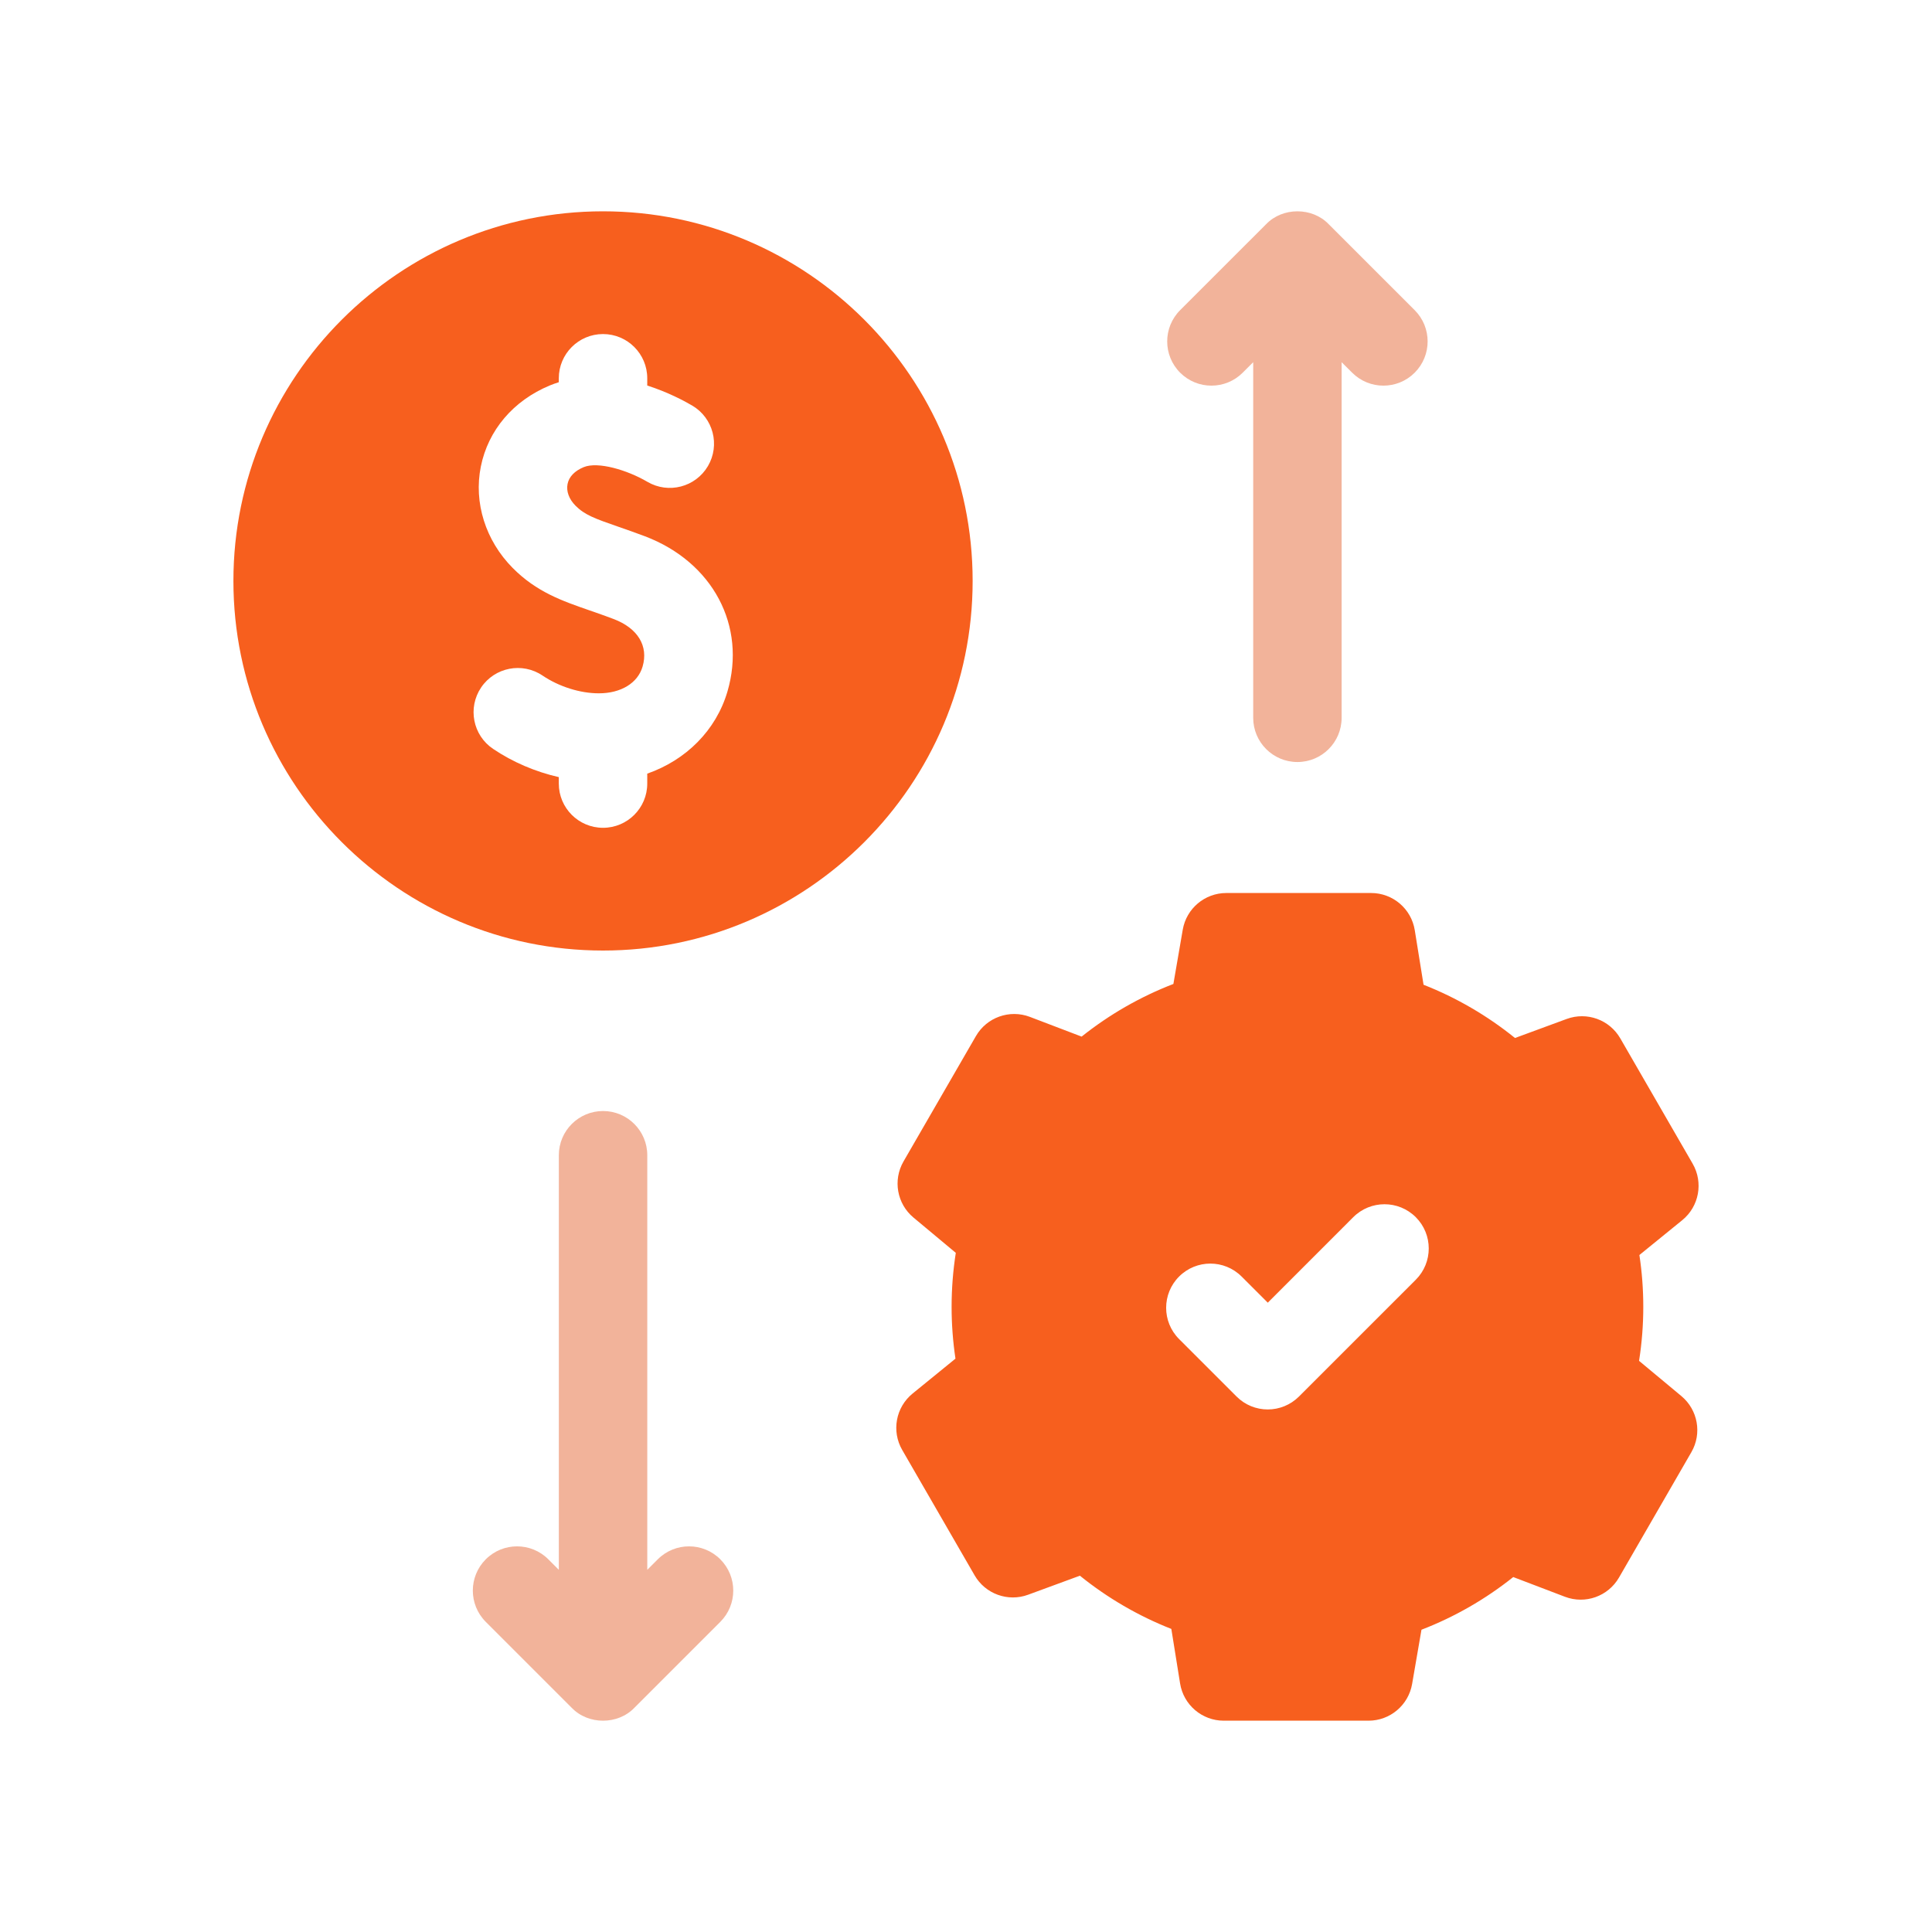
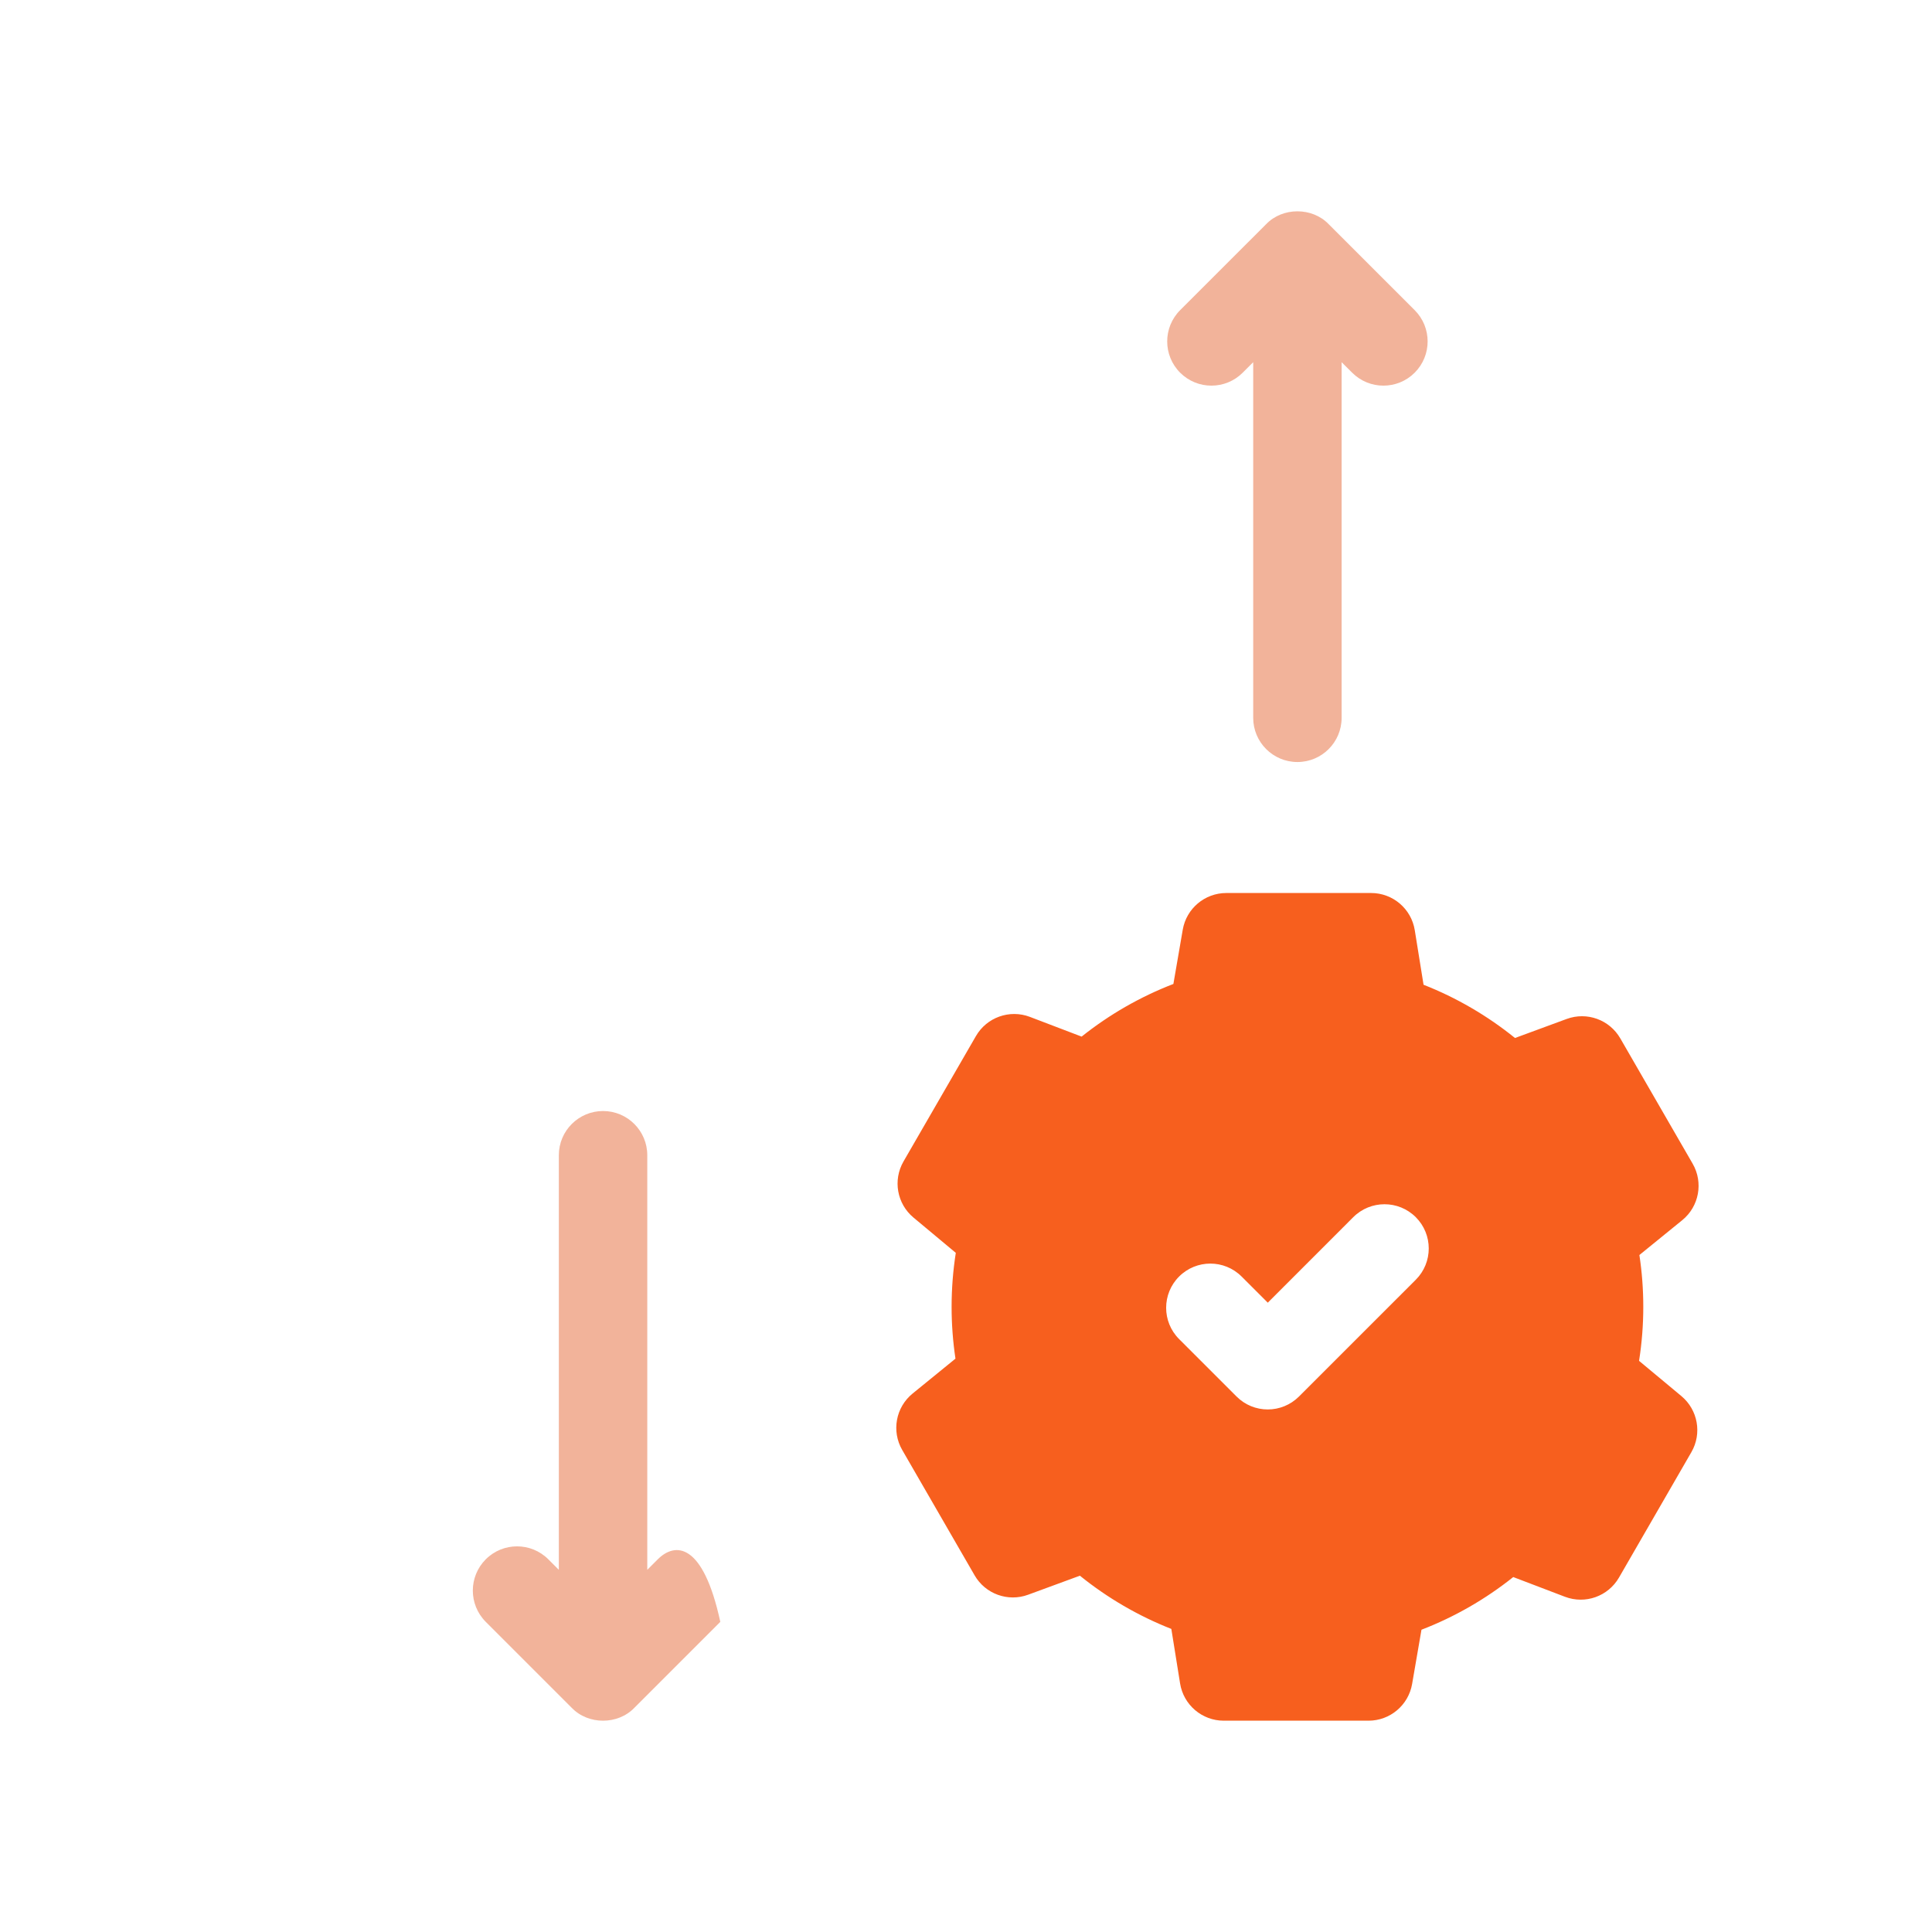
<svg xmlns="http://www.w3.org/2000/svg" width="64" height="64" viewBox="0 0 64 64" fill="none">
  <g clip-path="url(#clip0_6918_8822)">
-     <path d="M19.976 7C13.225 7 7.732 12.493 7.732 19.244C7.732 25.995 13.225 31.488 19.976 31.488C26.728 31.488 32.22 25.995 32.22 19.244C32.22 12.493 26.728 7 19.976 7ZM24.097 22.91C23.718 24.197 22.724 25.179 21.441 25.628V25.957C21.441 26.766 20.785 27.422 19.976 27.422C19.167 27.422 18.511 26.766 18.511 25.957V25.743C17.741 25.568 16.988 25.248 16.335 24.808C15.663 24.357 15.486 23.446 15.937 22.775C16.389 22.104 17.299 21.926 17.971 22.378C18.518 22.747 19.216 22.967 19.837 22.967C20.571 22.967 21.126 22.628 21.286 22.083C21.487 21.4 21.128 20.809 20.325 20.505C20.04 20.397 19.781 20.307 19.53 20.22C18.627 19.907 17.774 19.612 16.983 18.814C16.083 17.905 15.688 16.65 15.928 15.456C16.171 14.25 17.003 13.271 18.212 12.769C18.311 12.728 18.411 12.693 18.511 12.661V12.531C18.511 11.722 19.167 11.066 19.976 11.066C20.785 11.066 21.441 11.722 21.441 12.531V12.771C22.127 12.991 22.668 13.281 22.93 13.435C23.627 13.844 23.861 14.742 23.451 15.44C23.041 16.137 22.144 16.37 21.446 15.961C20.778 15.569 19.806 15.28 19.335 15.475C19.034 15.6 18.849 15.793 18.801 16.033C18.753 16.272 18.849 16.534 19.064 16.751C19.364 17.054 19.697 17.177 20.489 17.451C20.747 17.541 21.04 17.642 21.365 17.765C23.613 18.619 24.736 20.734 24.097 22.91Z" fill="#F75F1E" />
-     <path d="M21.79 51.654L21.442 52.002V38.269C21.442 37.46 20.786 36.804 19.977 36.804C19.168 36.804 18.512 37.46 18.512 38.269V52.002L18.164 51.654C17.592 51.082 16.664 51.082 16.092 51.654C15.52 52.227 15.52 53.154 16.092 53.726L18.941 56.575C19.486 57.142 20.467 57.142 21.012 56.575L23.861 53.726C24.433 53.154 24.433 52.227 23.861 51.654C23.289 51.082 22.362 51.082 21.79 51.654Z" fill="#E66936" fill-opacity="0.5" />
+     <path d="M21.79 51.654L21.442 52.002V38.269C21.442 37.46 20.786 36.804 19.977 36.804C19.168 36.804 18.512 37.46 18.512 38.269V52.002L18.164 51.654C17.592 51.082 16.664 51.082 16.092 51.654C15.52 52.227 15.52 53.154 16.092 53.726L18.941 56.575C19.486 57.142 20.467 57.142 21.012 56.575L23.861 53.726C23.289 51.082 22.362 51.082 21.79 51.654Z" fill="#E66936" fill-opacity="0.5" />
    <path d="M41.166 12.346L41.514 11.998V23.779C41.514 24.587 42.17 25.243 42.979 25.243C43.788 25.243 44.443 24.587 44.443 23.779V11.998L44.792 12.346C45.078 12.632 45.453 12.775 45.827 12.775C46.202 12.775 46.577 12.632 46.863 12.346C47.435 11.774 47.435 10.846 46.863 10.274L44.014 7.426C43.469 6.858 42.488 6.858 41.943 7.426L39.094 10.274C38.522 10.846 38.522 11.774 39.094 12.346C39.666 12.918 40.593 12.918 41.166 12.346Z" fill="#E66936" fill-opacity="0.5" />
    <path d="M55.698 46.247L54.296 45.08C54.389 44.489 54.436 43.89 54.436 43.291C54.436 42.716 54.393 42.141 54.307 41.574L55.728 40.419C56.285 39.965 56.431 39.173 56.072 38.55L53.674 34.397C53.317 33.779 52.568 33.508 51.899 33.754L50.186 34.385C49.273 33.647 48.247 33.049 47.157 32.621L46.866 30.814C46.752 30.104 46.139 29.582 45.42 29.582H40.624C39.911 29.582 39.301 30.095 39.18 30.798L38.87 32.595C37.778 33.016 36.748 33.606 35.83 34.339L34.118 33.686C33.446 33.43 32.687 33.7 32.328 34.323L29.929 38.476C29.573 39.094 29.713 39.878 30.261 40.334L31.662 41.502C31.57 42.093 31.523 42.691 31.523 43.291C31.523 43.866 31.566 44.44 31.651 45.007L30.231 46.163C29.673 46.617 29.527 47.409 29.887 48.032L32.285 52.185C32.641 52.802 33.391 53.074 34.059 52.827L35.773 52.197C36.686 52.935 37.712 53.532 38.802 53.96L39.092 55.767C39.206 56.477 39.819 57 40.538 57H45.335C46.047 57 46.657 56.486 46.778 55.784L47.088 53.987C48.181 53.566 49.21 52.975 50.128 52.242L51.841 52.895C52.513 53.151 53.271 52.882 53.631 52.259L56.029 48.105C56.386 47.488 56.246 46.704 55.698 46.247ZM43.032 46.26C42.746 46.546 42.371 46.69 41.996 46.69C41.622 46.69 41.247 46.547 40.961 46.26L39.059 44.358C38.487 43.786 38.487 42.859 39.059 42.287C39.631 41.715 40.558 41.715 41.13 42.287L41.997 43.153L44.828 40.321C45.4 39.749 46.328 39.749 46.9 40.321C47.472 40.893 47.472 41.821 46.9 42.393L43.032 46.26Z" fill="#F75F1E" />
  </g>
  <defs>
    <clipPath id="clip0_6918_8822">
      <rect width="50" height="50" fill="white" transform="translate(7 7)" />
    </clipPath>
  </defs>
</svg>